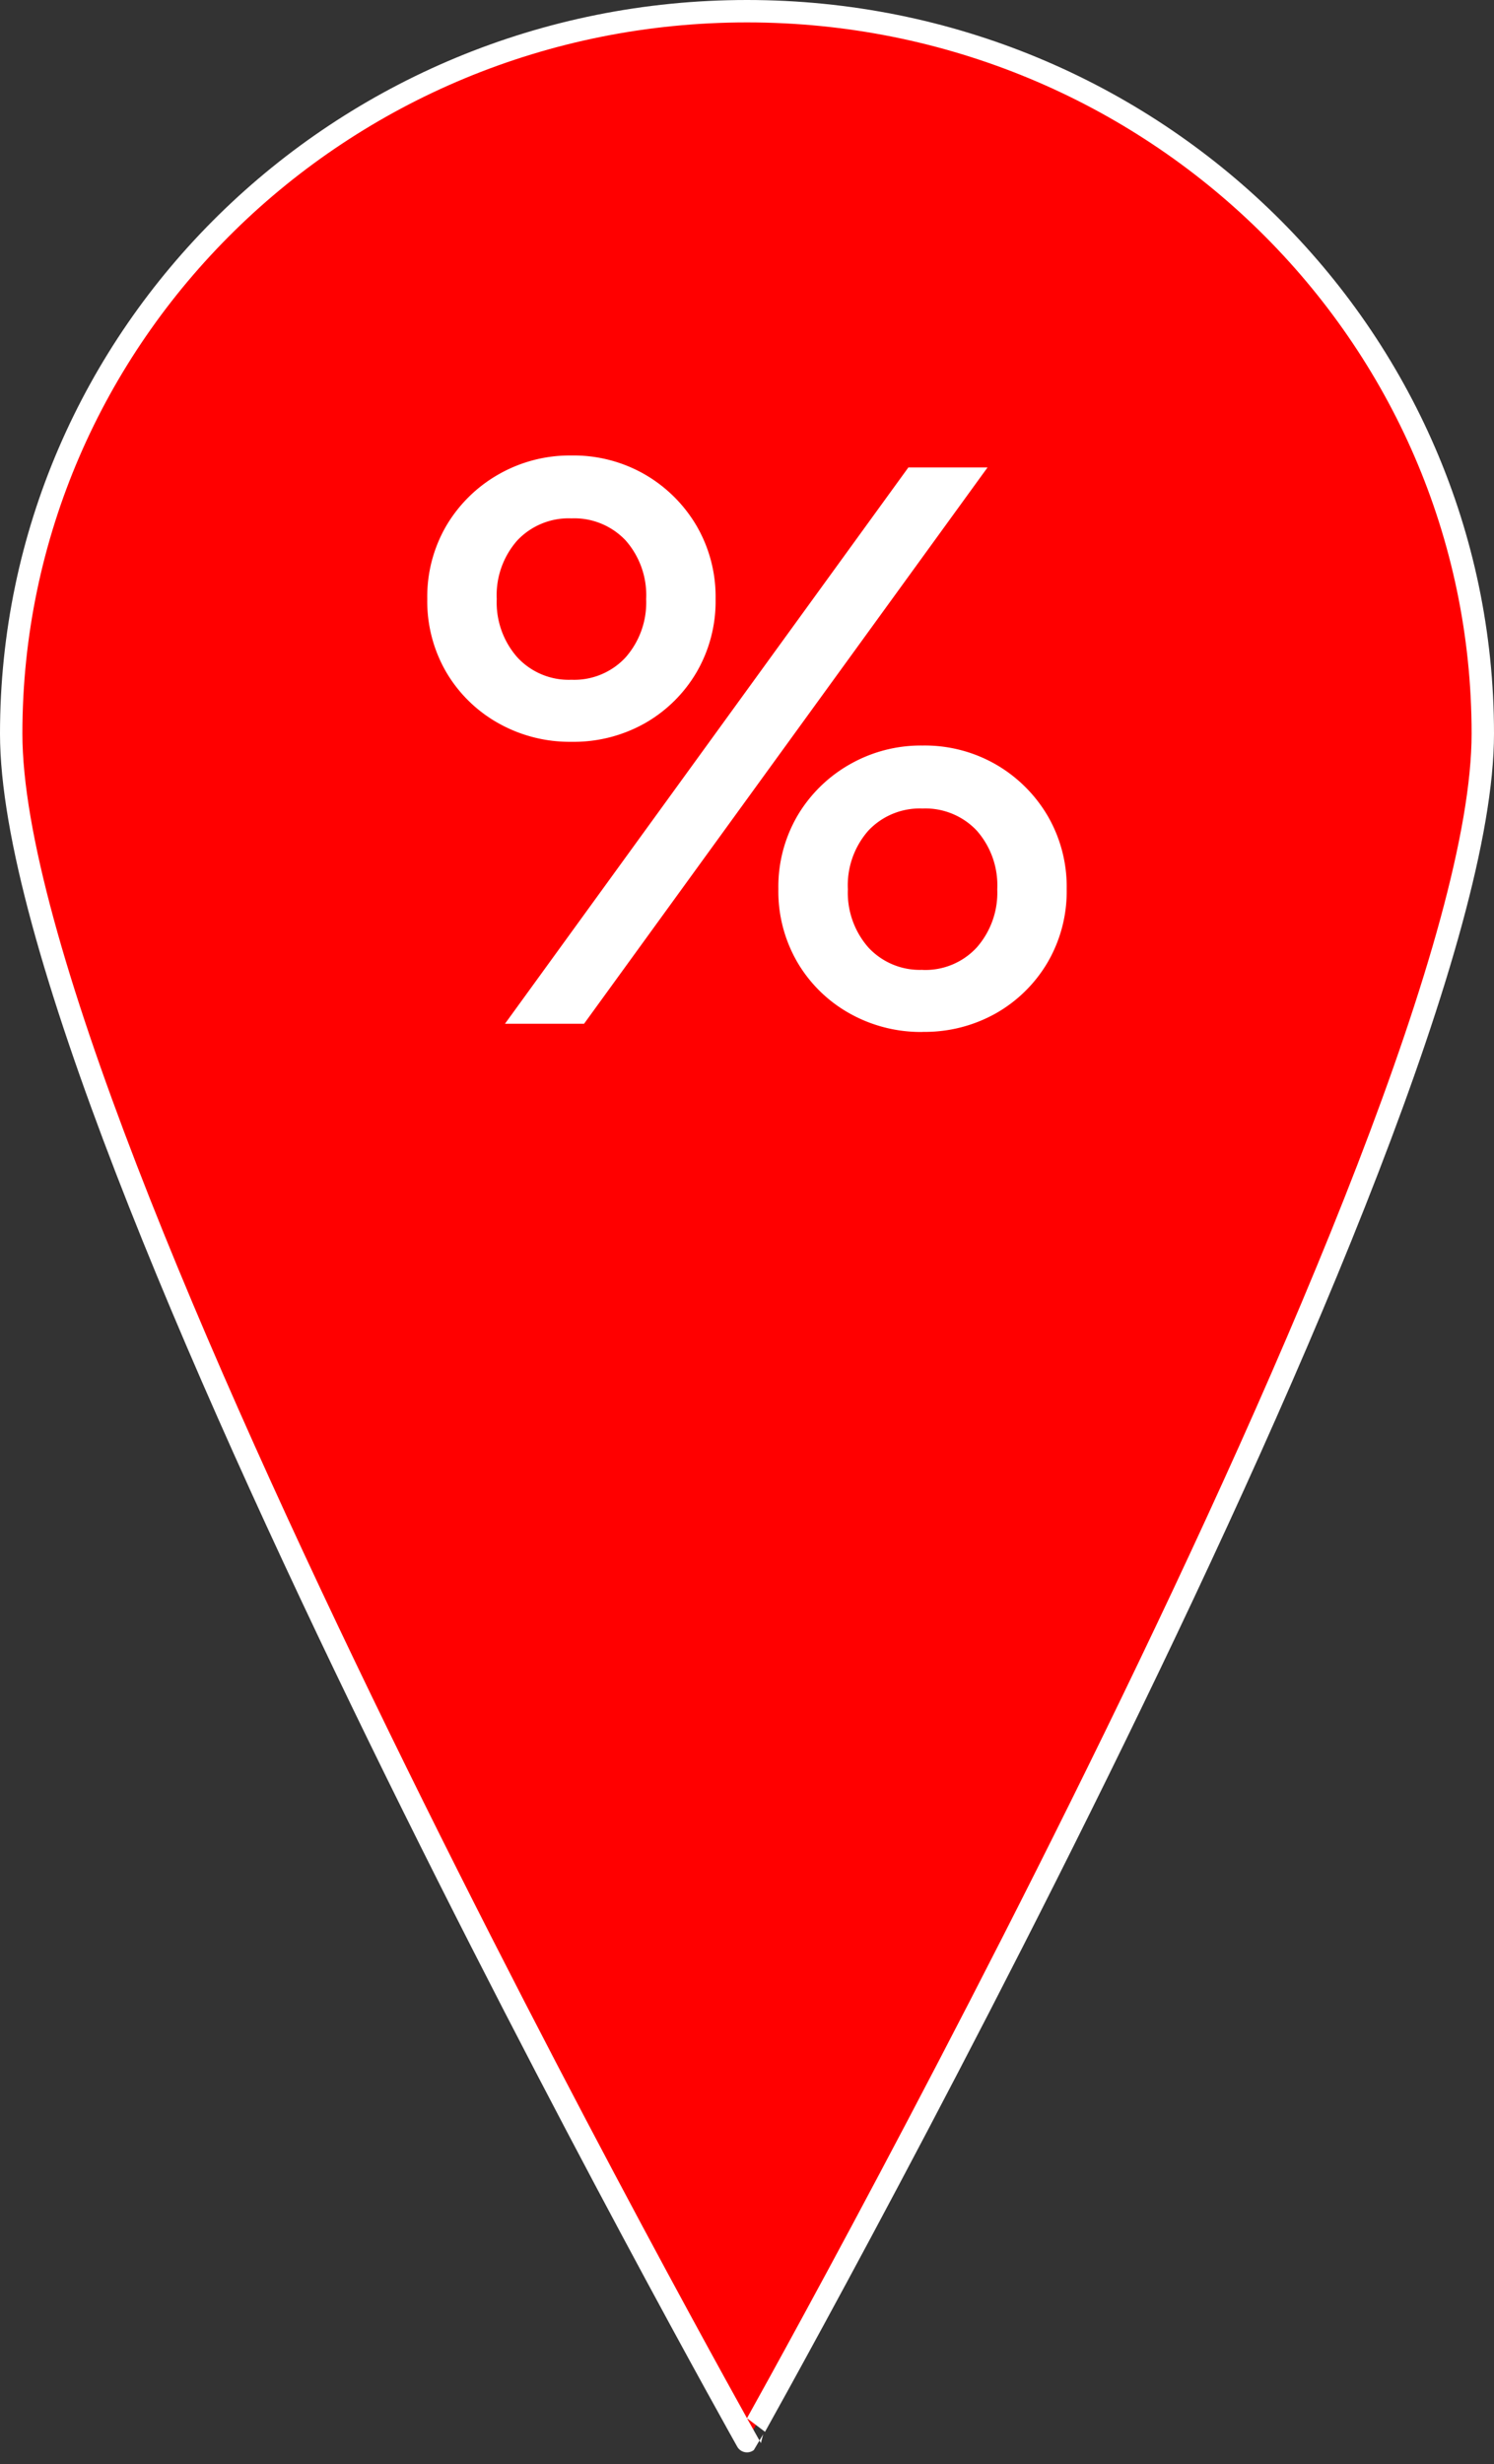
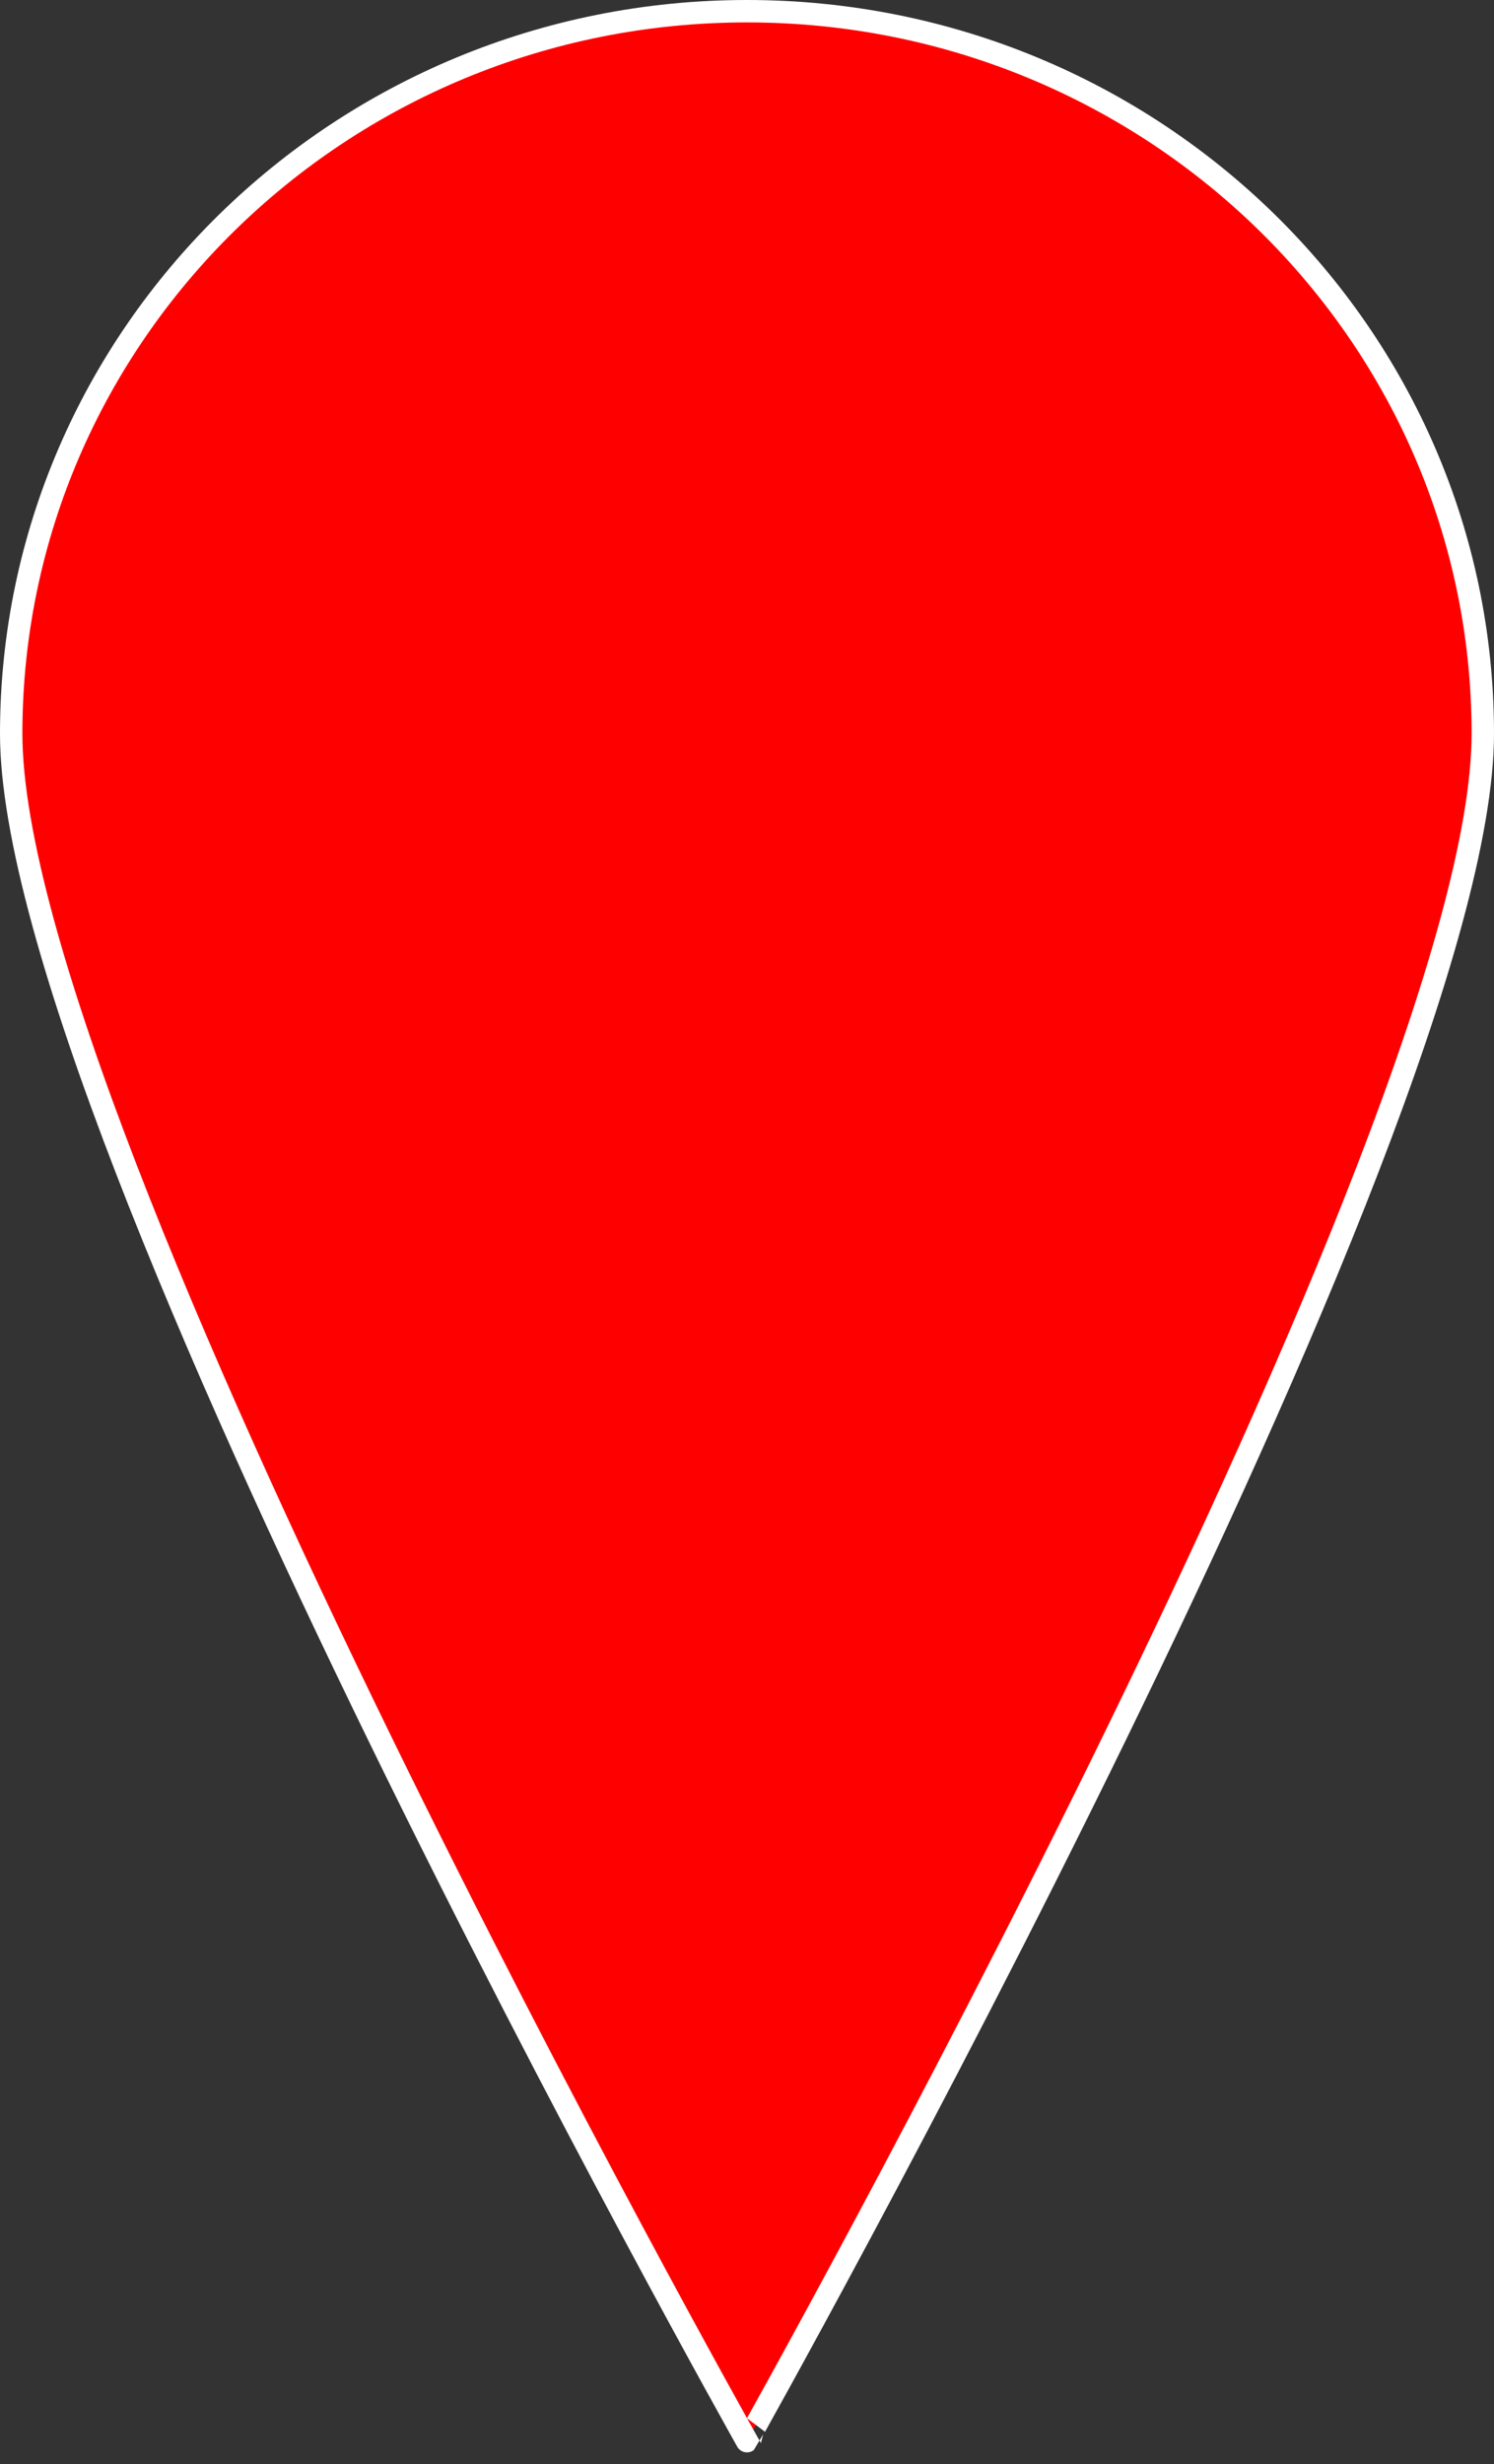
<svg xmlns="http://www.w3.org/2000/svg" width="66.726" height="109.966" viewBox="0 0 66.726 109.966">
  <rect x="0" y="0" width="66.726" height="109.966" fill="#333333" stroke="none" />
  <g transform="translate(-1713.5 -227.764)">
    <g transform="translate(1714.611 228.232)">
      <path d="M43.756,2.4C25.6,2.4,10.894,16.838,10.894,34.641s32.862,76.205,32.862,76.205S76.62,52.448,76.62,34.641,61.9,2.4,43.756,2.4Z" transform="translate(-11.505 -2.368)" fill="red" stroke="#fff" stroke-width="1" />
    </g>
-     <path d="M.168,5.6,18.184-19.226H21.72L3.7,5.6Zm18.65.367a6.5,6.5,0,0,1-3.27-.834A6.219,6.219,0,0,1,13.229,2.86a6.287,6.287,0,0,1-.851-3.27,6.287,6.287,0,0,1,.851-3.27,6.348,6.348,0,0,1,2.319-2.285,6.4,6.4,0,0,1,3.27-.851,6.376,6.376,0,0,1,3.286.851,6.387,6.387,0,0,1,2.3,2.285,6.287,6.287,0,0,1,.851,3.27,6.287,6.287,0,0,1-.851,3.27,6.256,6.256,0,0,1-2.3,2.269A6.475,6.475,0,0,1,18.818,5.963Zm0-2.769a3.125,3.125,0,0,0,2.419-1,3.7,3.7,0,0,0,.917-2.6,3.687,3.687,0,0,0-.917-2.619,3.151,3.151,0,0,0-2.419-.984,3.151,3.151,0,0,0-2.419.984,3.687,3.687,0,0,0-.917,2.619,3.7,3.7,0,0,0,.917,2.6A3.125,3.125,0,0,0,18.818,3.194ZM3.137-6.982a6.5,6.5,0,0,1-3.27-.834,6.219,6.219,0,0,1-2.319-2.269,6.287,6.287,0,0,1-.851-3.27,6.287,6.287,0,0,1,.851-3.27A6.348,6.348,0,0,1-.133-18.909a6.4,6.4,0,0,1,3.27-.851,6.376,6.376,0,0,1,3.286.851,6.387,6.387,0,0,1,2.3,2.285,6.287,6.287,0,0,1,.851,3.27,6.287,6.287,0,0,1-.851,3.27,6.256,6.256,0,0,1-2.3,2.269A6.475,6.475,0,0,1,3.137-6.982Zm0-2.769a3.125,3.125,0,0,0,2.419-1,3.7,3.7,0,0,0,.917-2.6,3.687,3.687,0,0,0-.917-2.619,3.151,3.151,0,0,0-2.419-.984,3.151,3.151,0,0,0-2.419.984A3.687,3.687,0,0,0-.2-13.354a3.7,3.7,0,0,0,.917,2.6A3.125,3.125,0,0,0,3.137-9.751Z" transform="translate(1735.886 267.852)" fill="#fff" />
  </g>
</svg>